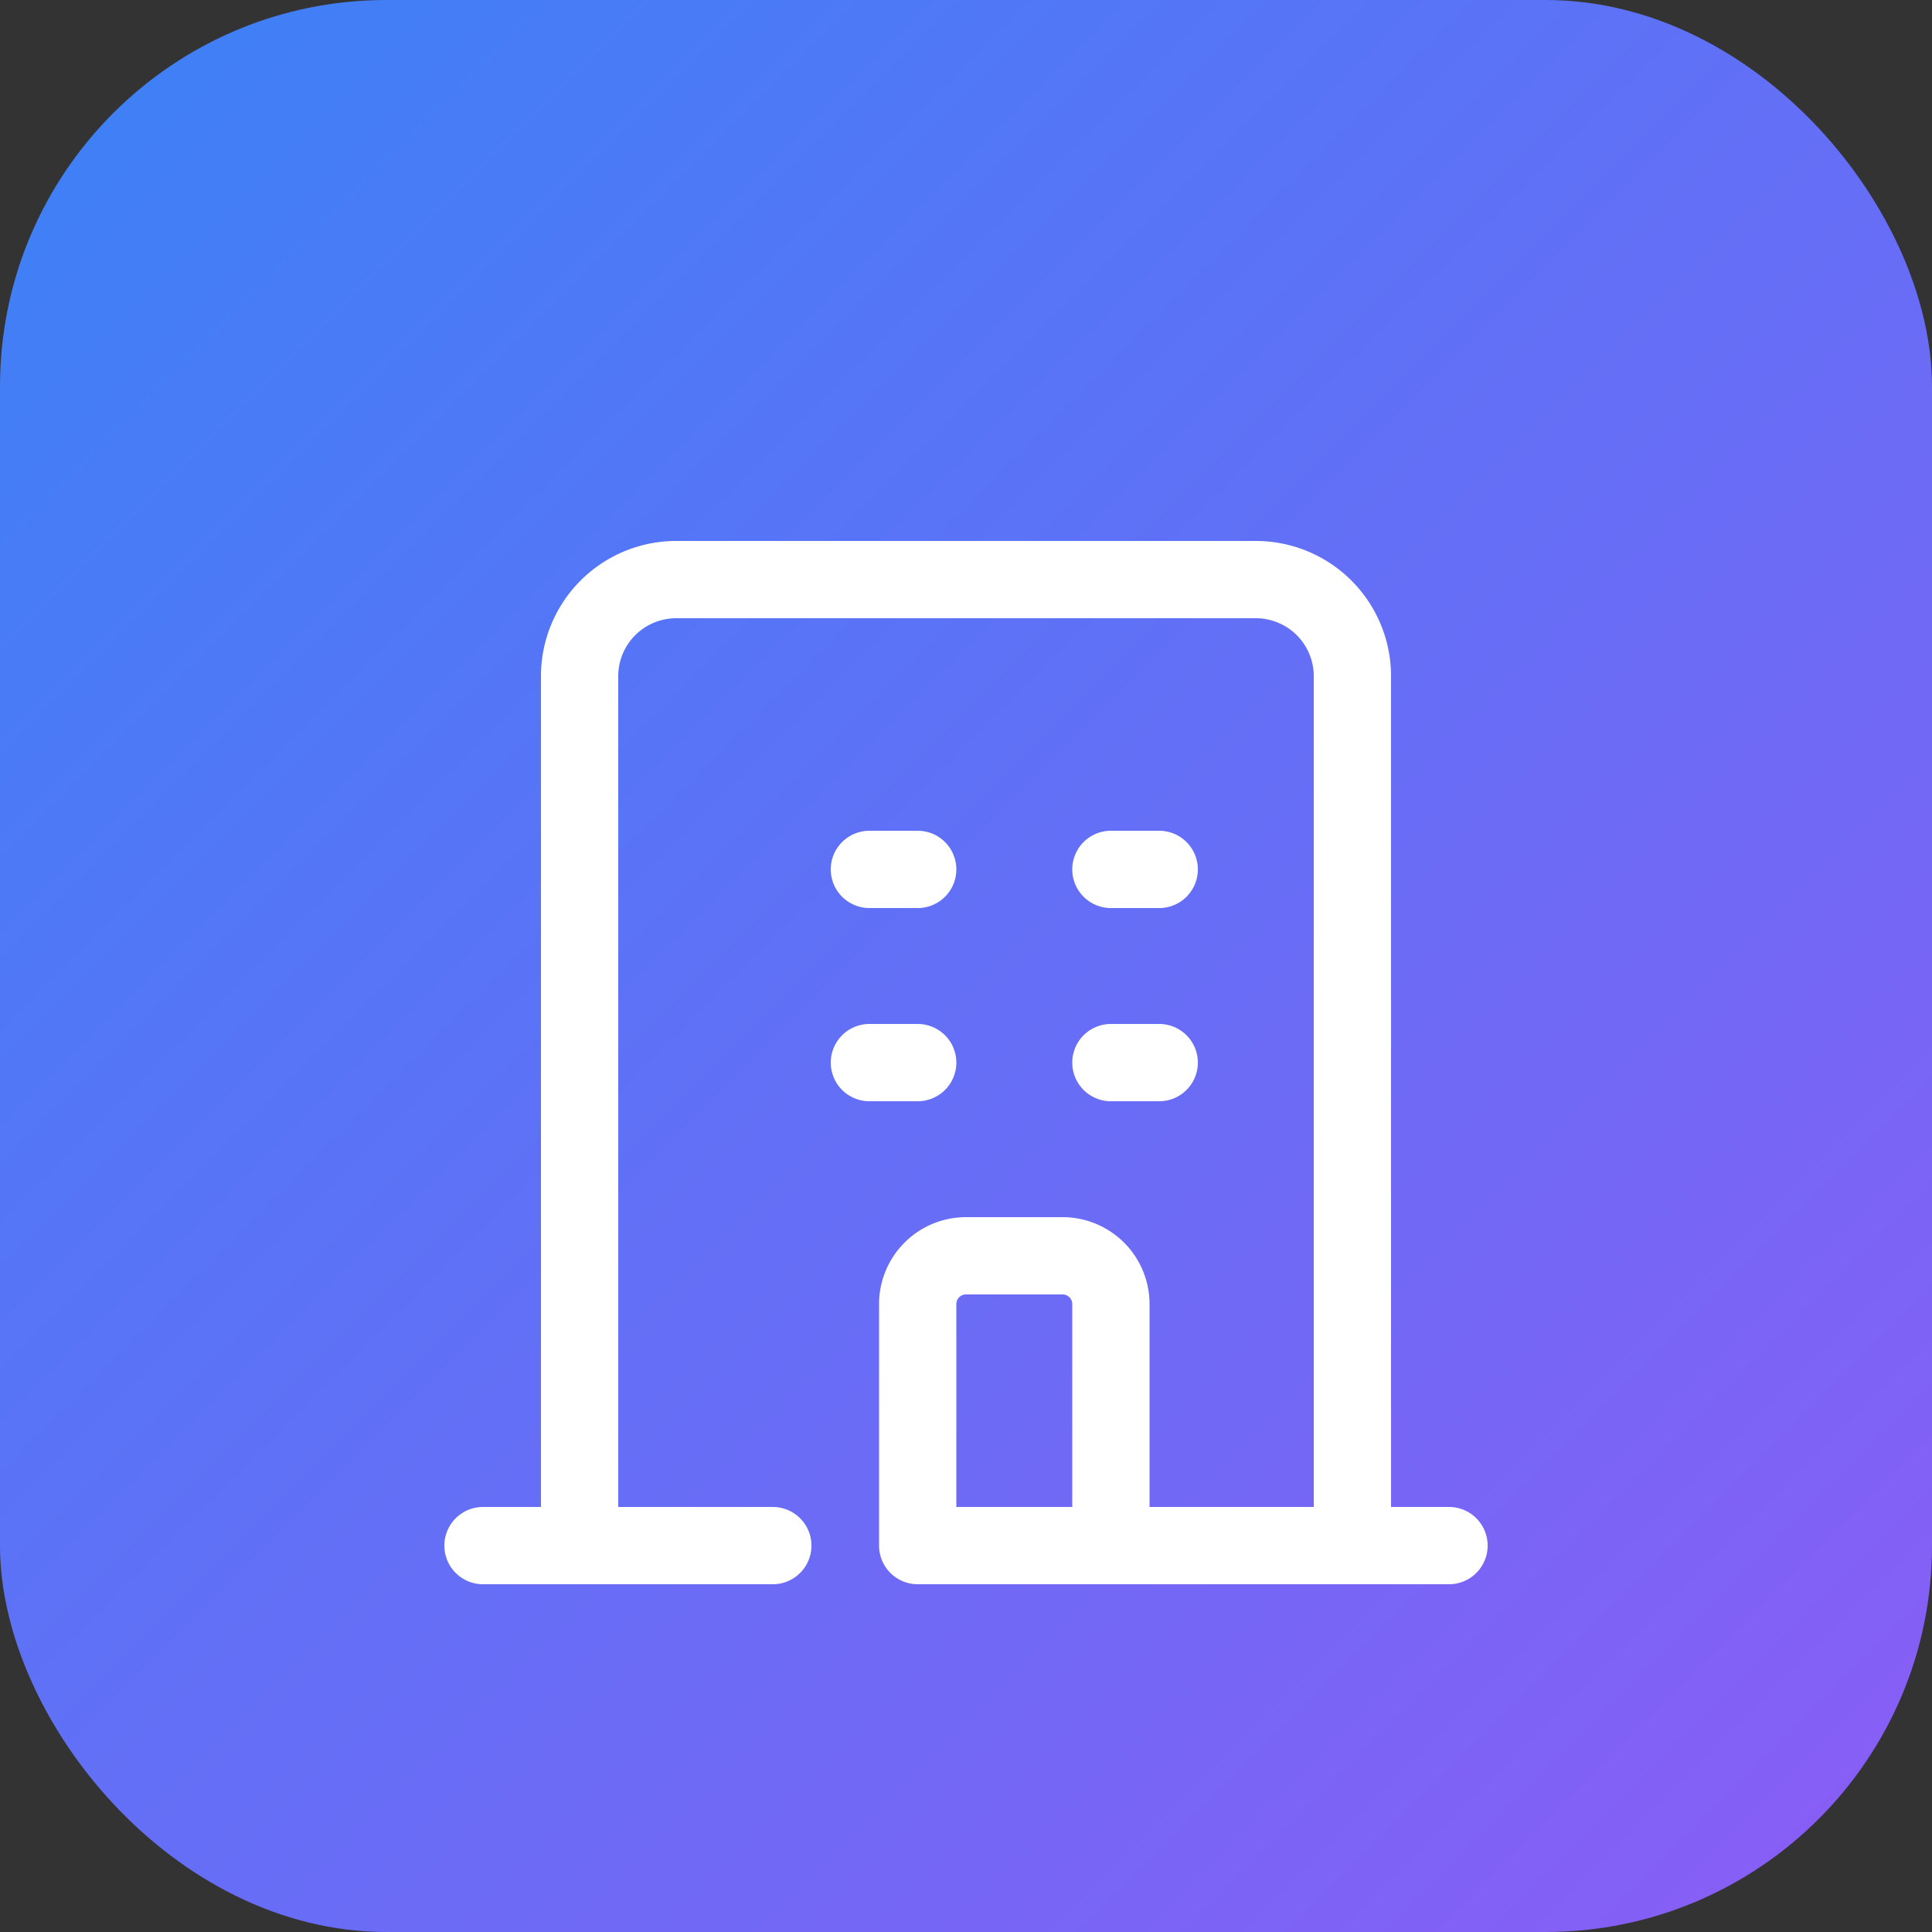
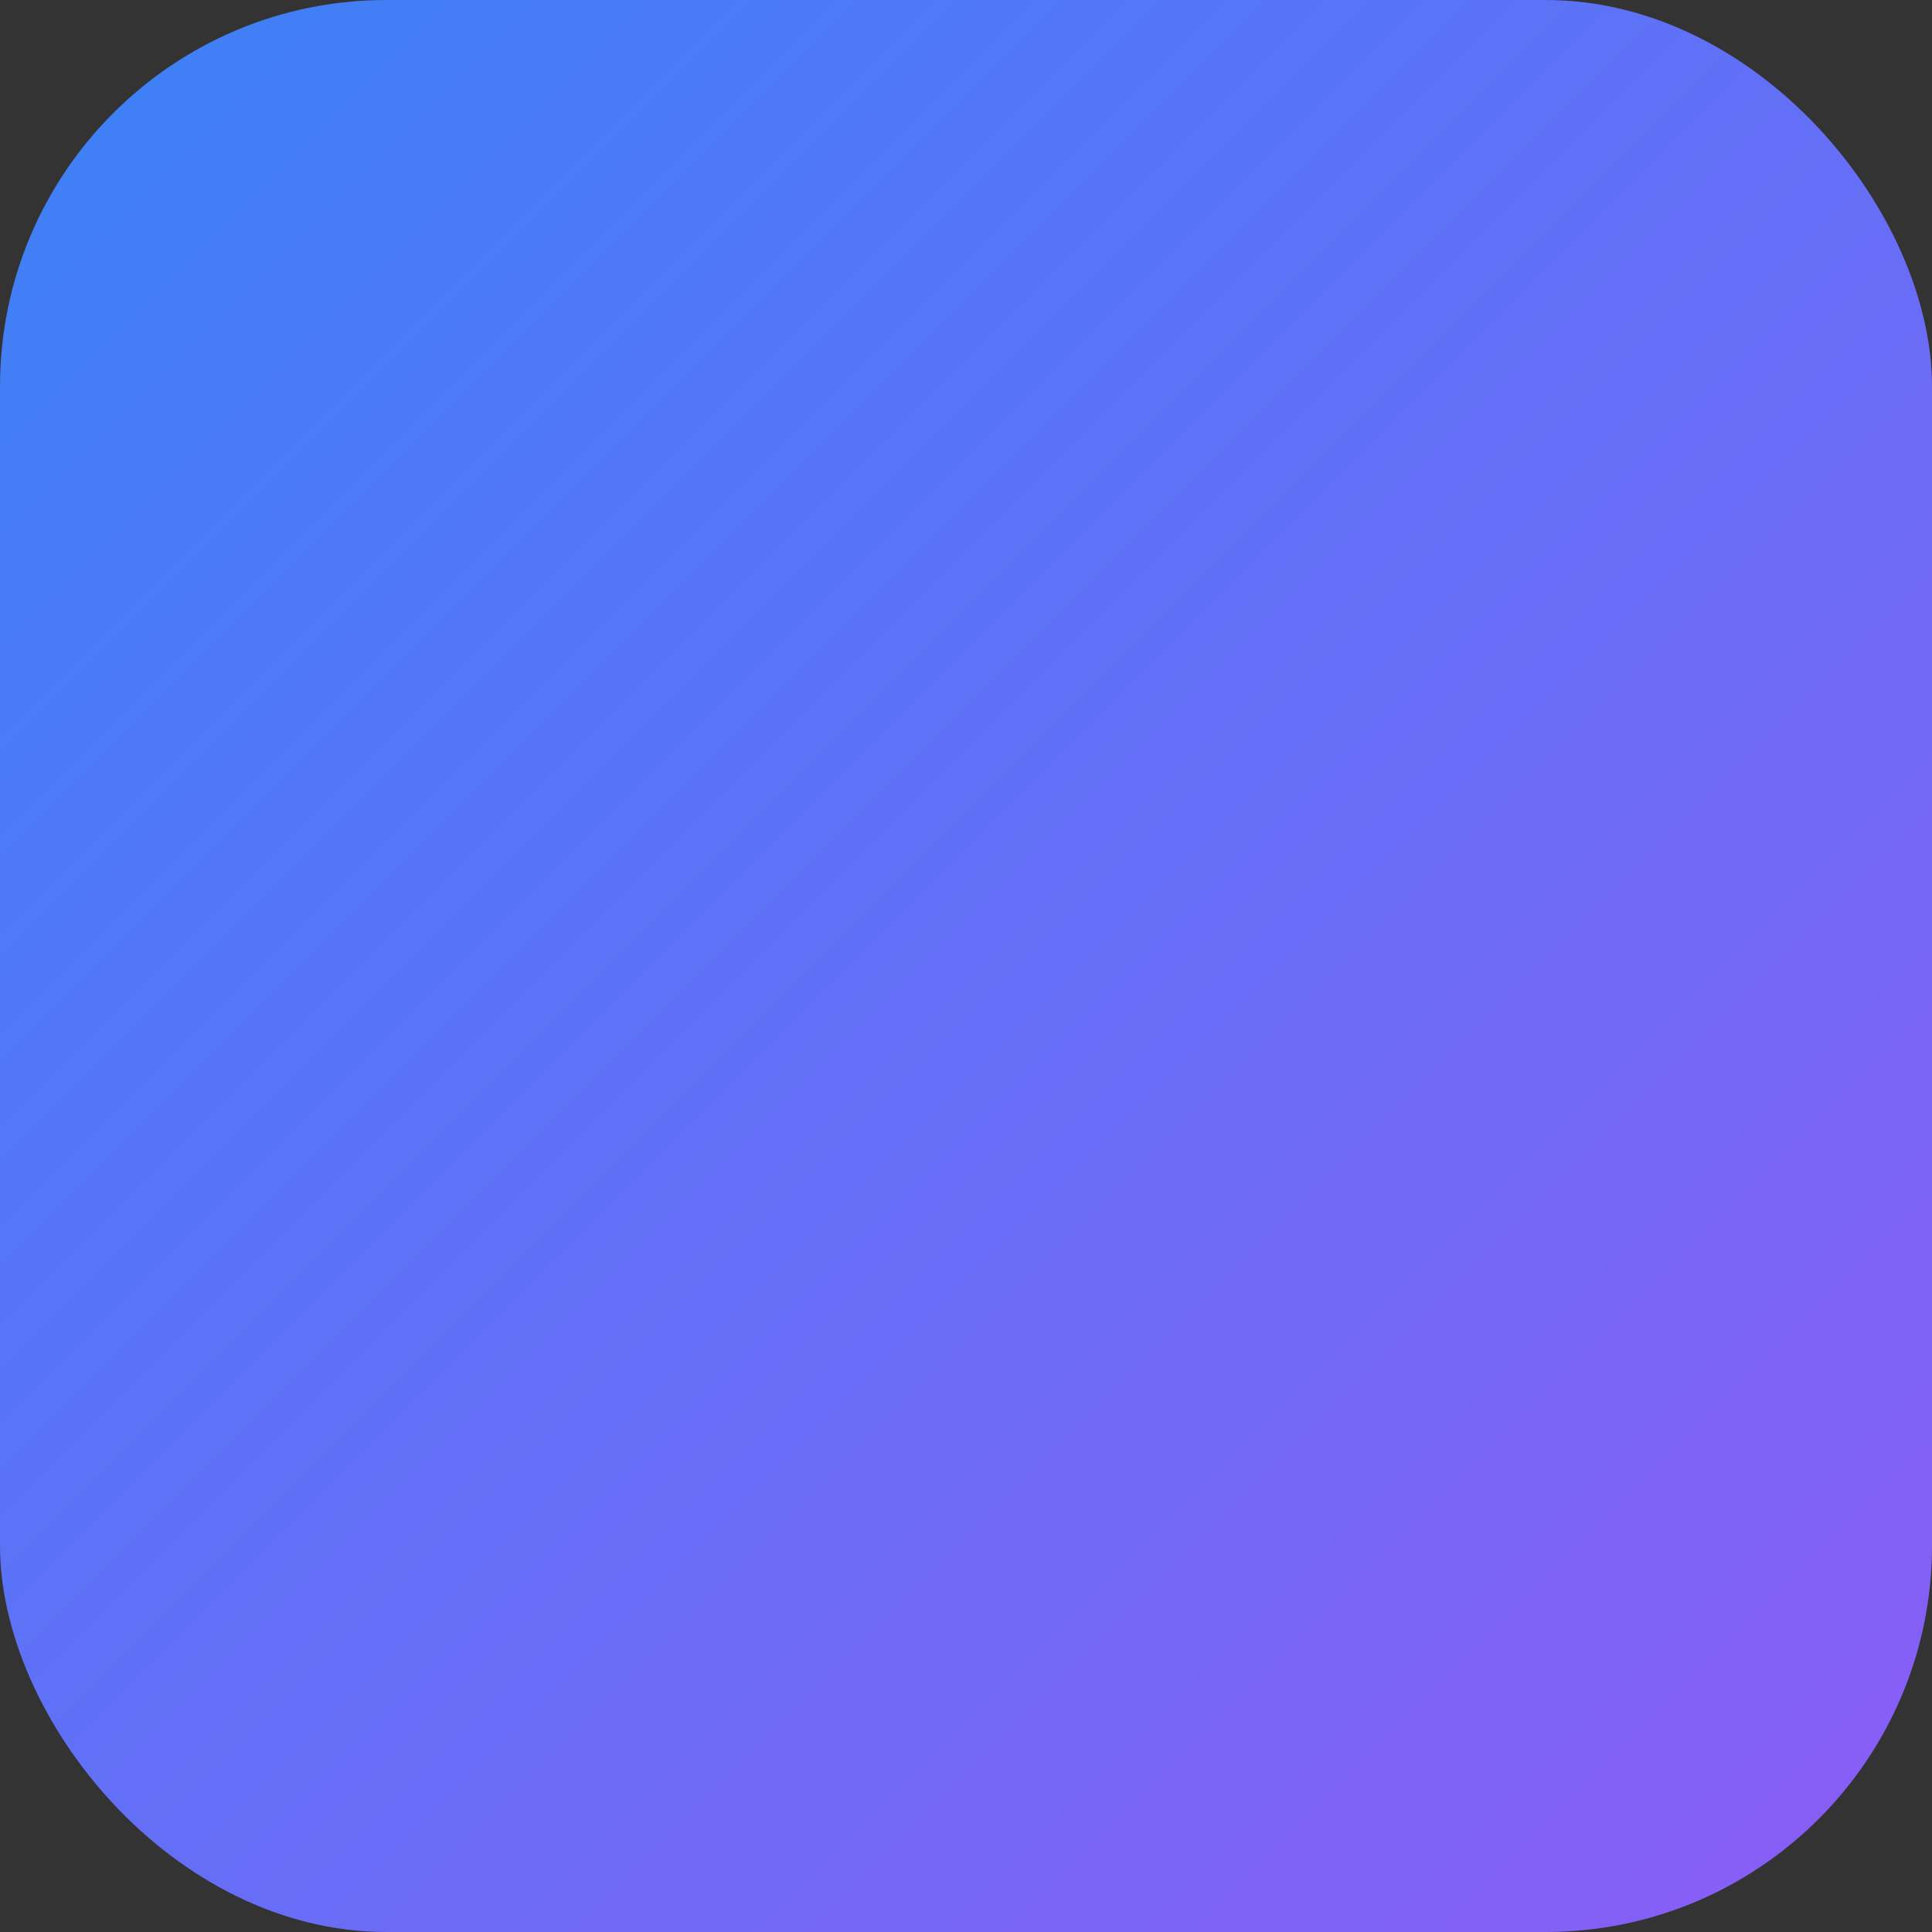
<svg xmlns="http://www.w3.org/2000/svg" viewBox="0 0 100 100">
  <rect x="0" y="0" width="100" height="100" fill="#333333" stroke="none" />
  <defs>
    <linearGradient id="grad" x1="0%" y1="0%" x2="100%" y2="100%">
      <stop offset="0%" style="stop-color:#3b82f6;stop-opacity:1" />
      <stop offset="100%" style="stop-color:#8b5cf6;stop-opacity:1" />
    </linearGradient>
  </defs>
  <rect width="100" height="100" rx="20" fill="url(#grad)" />
-   <path d="M70 80V35a5 5 0 00-5-5H35a5 5 0 00-5 5v45m40 0h5m-5 0H55M30 80h-5m5 0h10m5-35h2.5m-2.5 10h2.5m10-10h2.5m-2.5 10h2.5m-12.5 25v-12.5a2.5 2.5 0 012.5-2.5h5a2.5 2.5 0 012.5 2.5V80m-10 0h10" stroke="white" stroke-width="4" stroke-linecap="round" stroke-linejoin="round" fill="none" />
</svg>